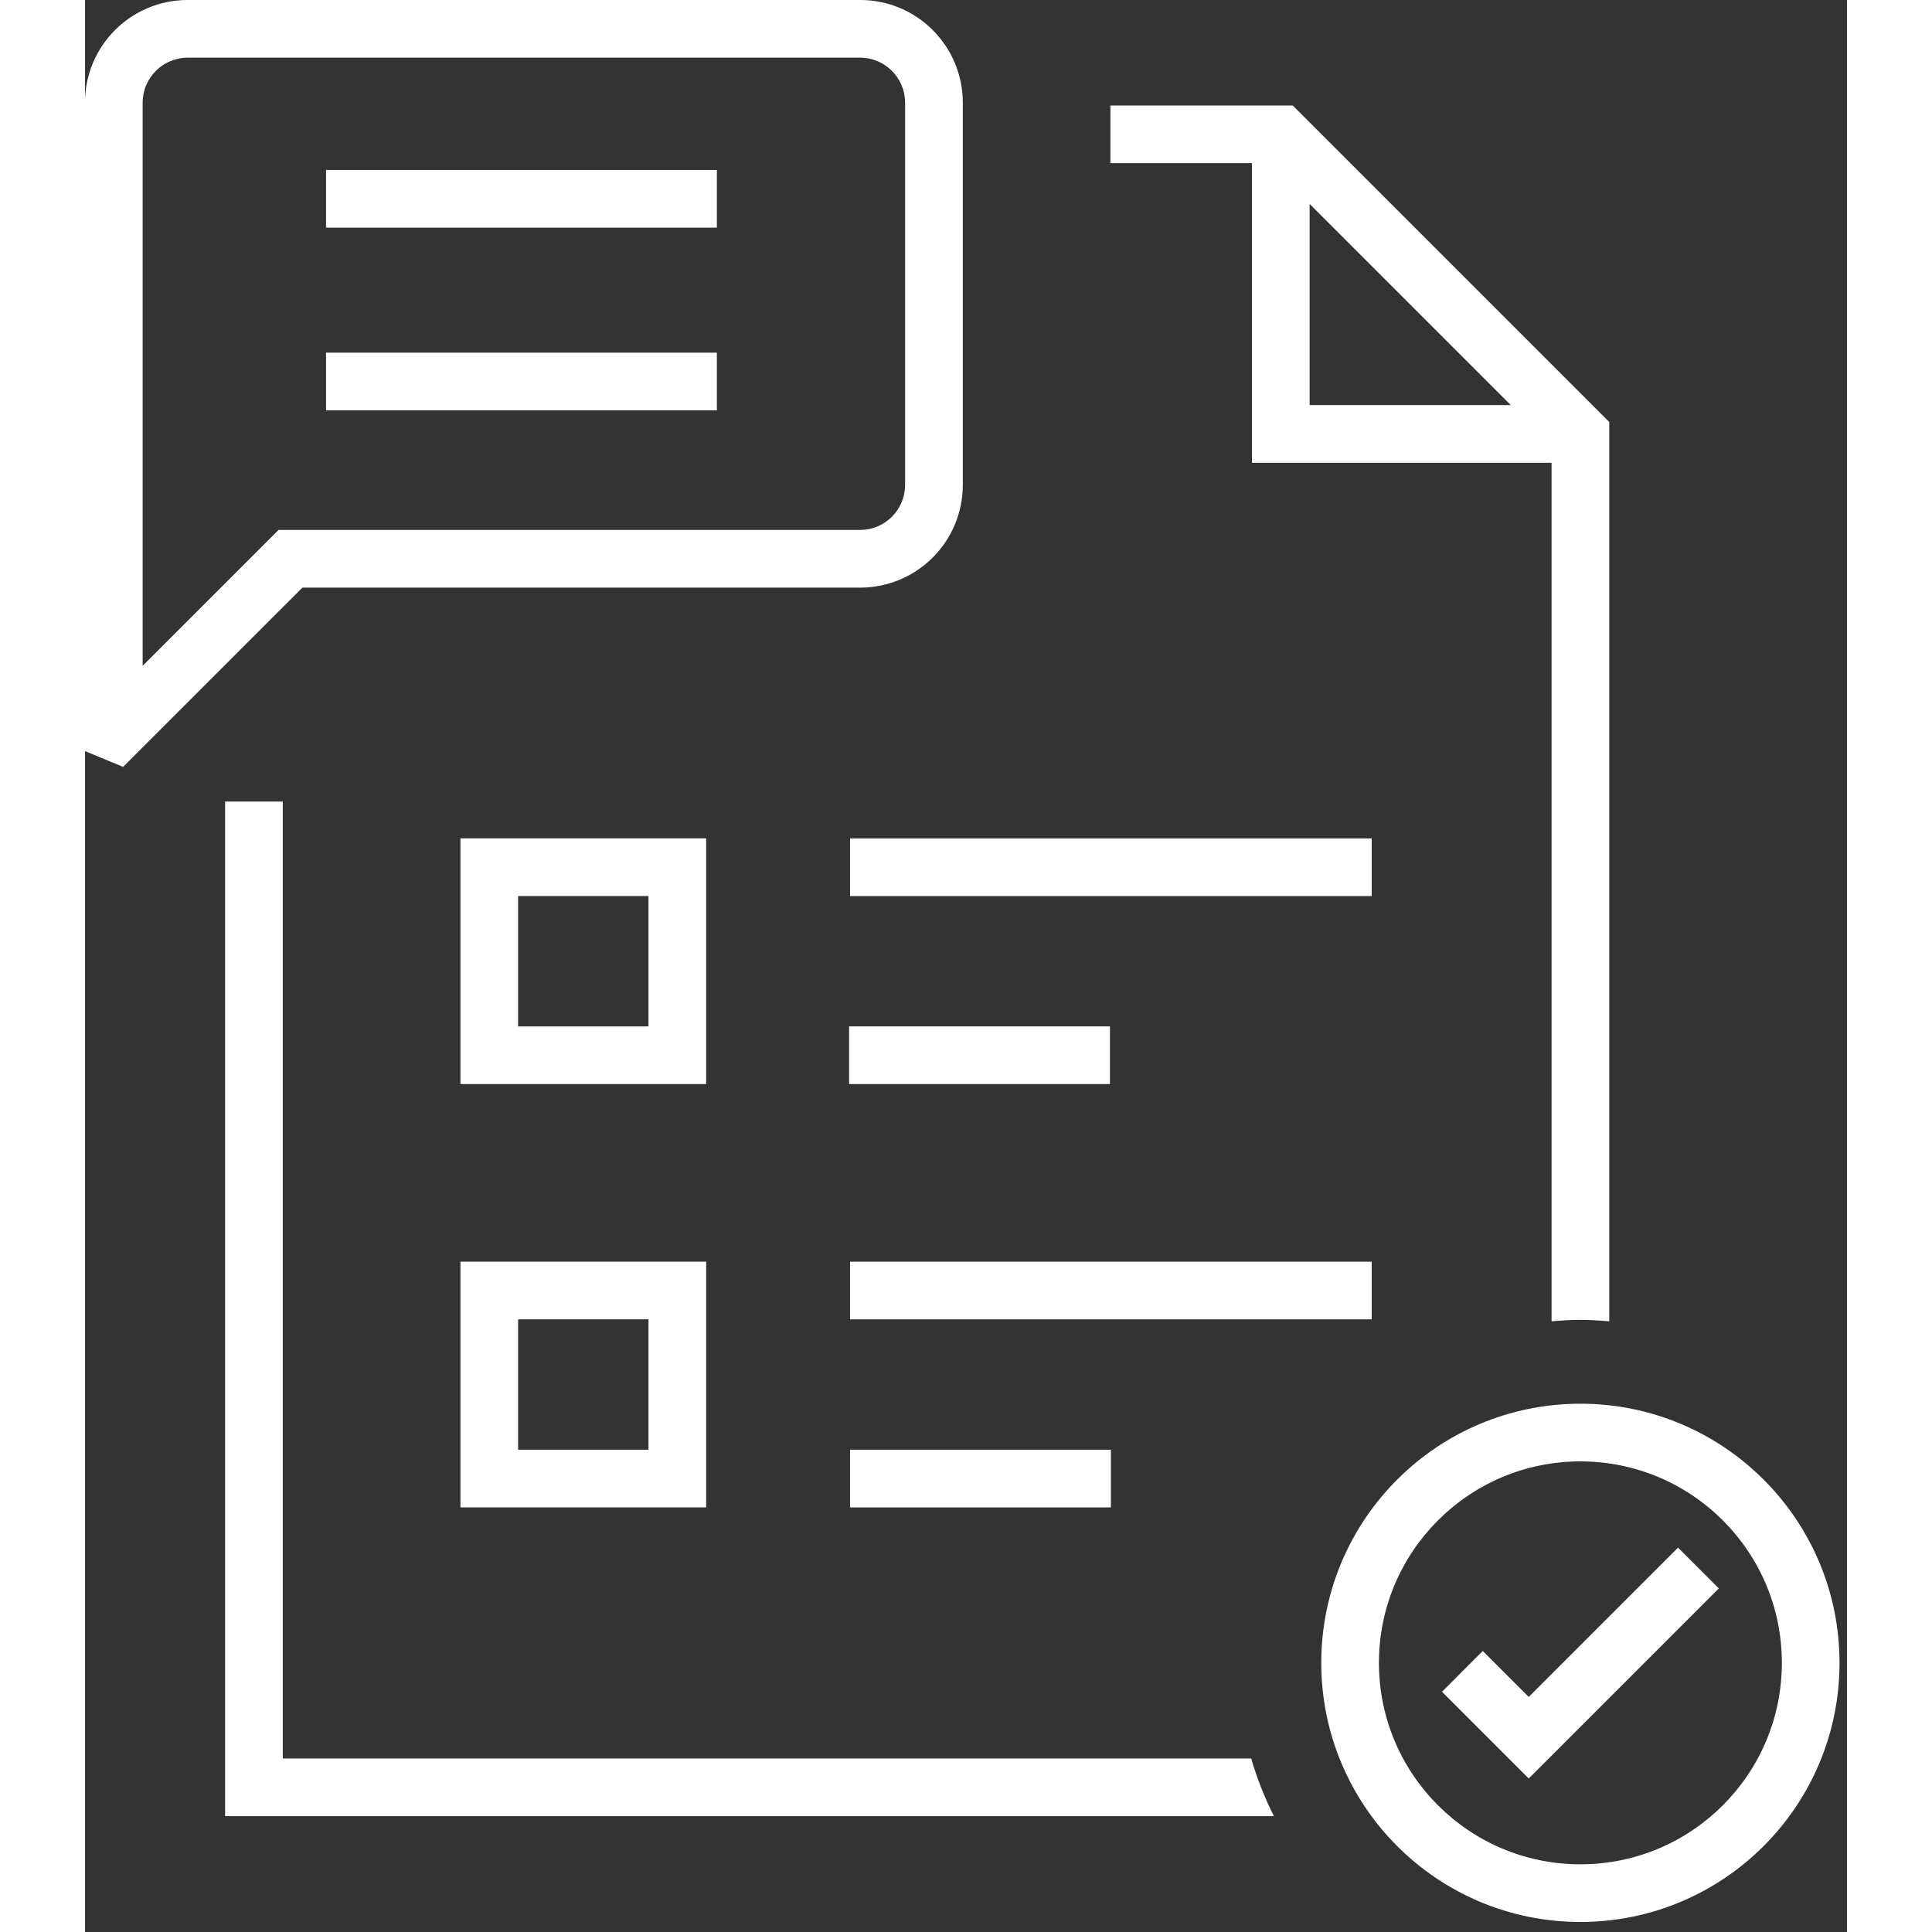
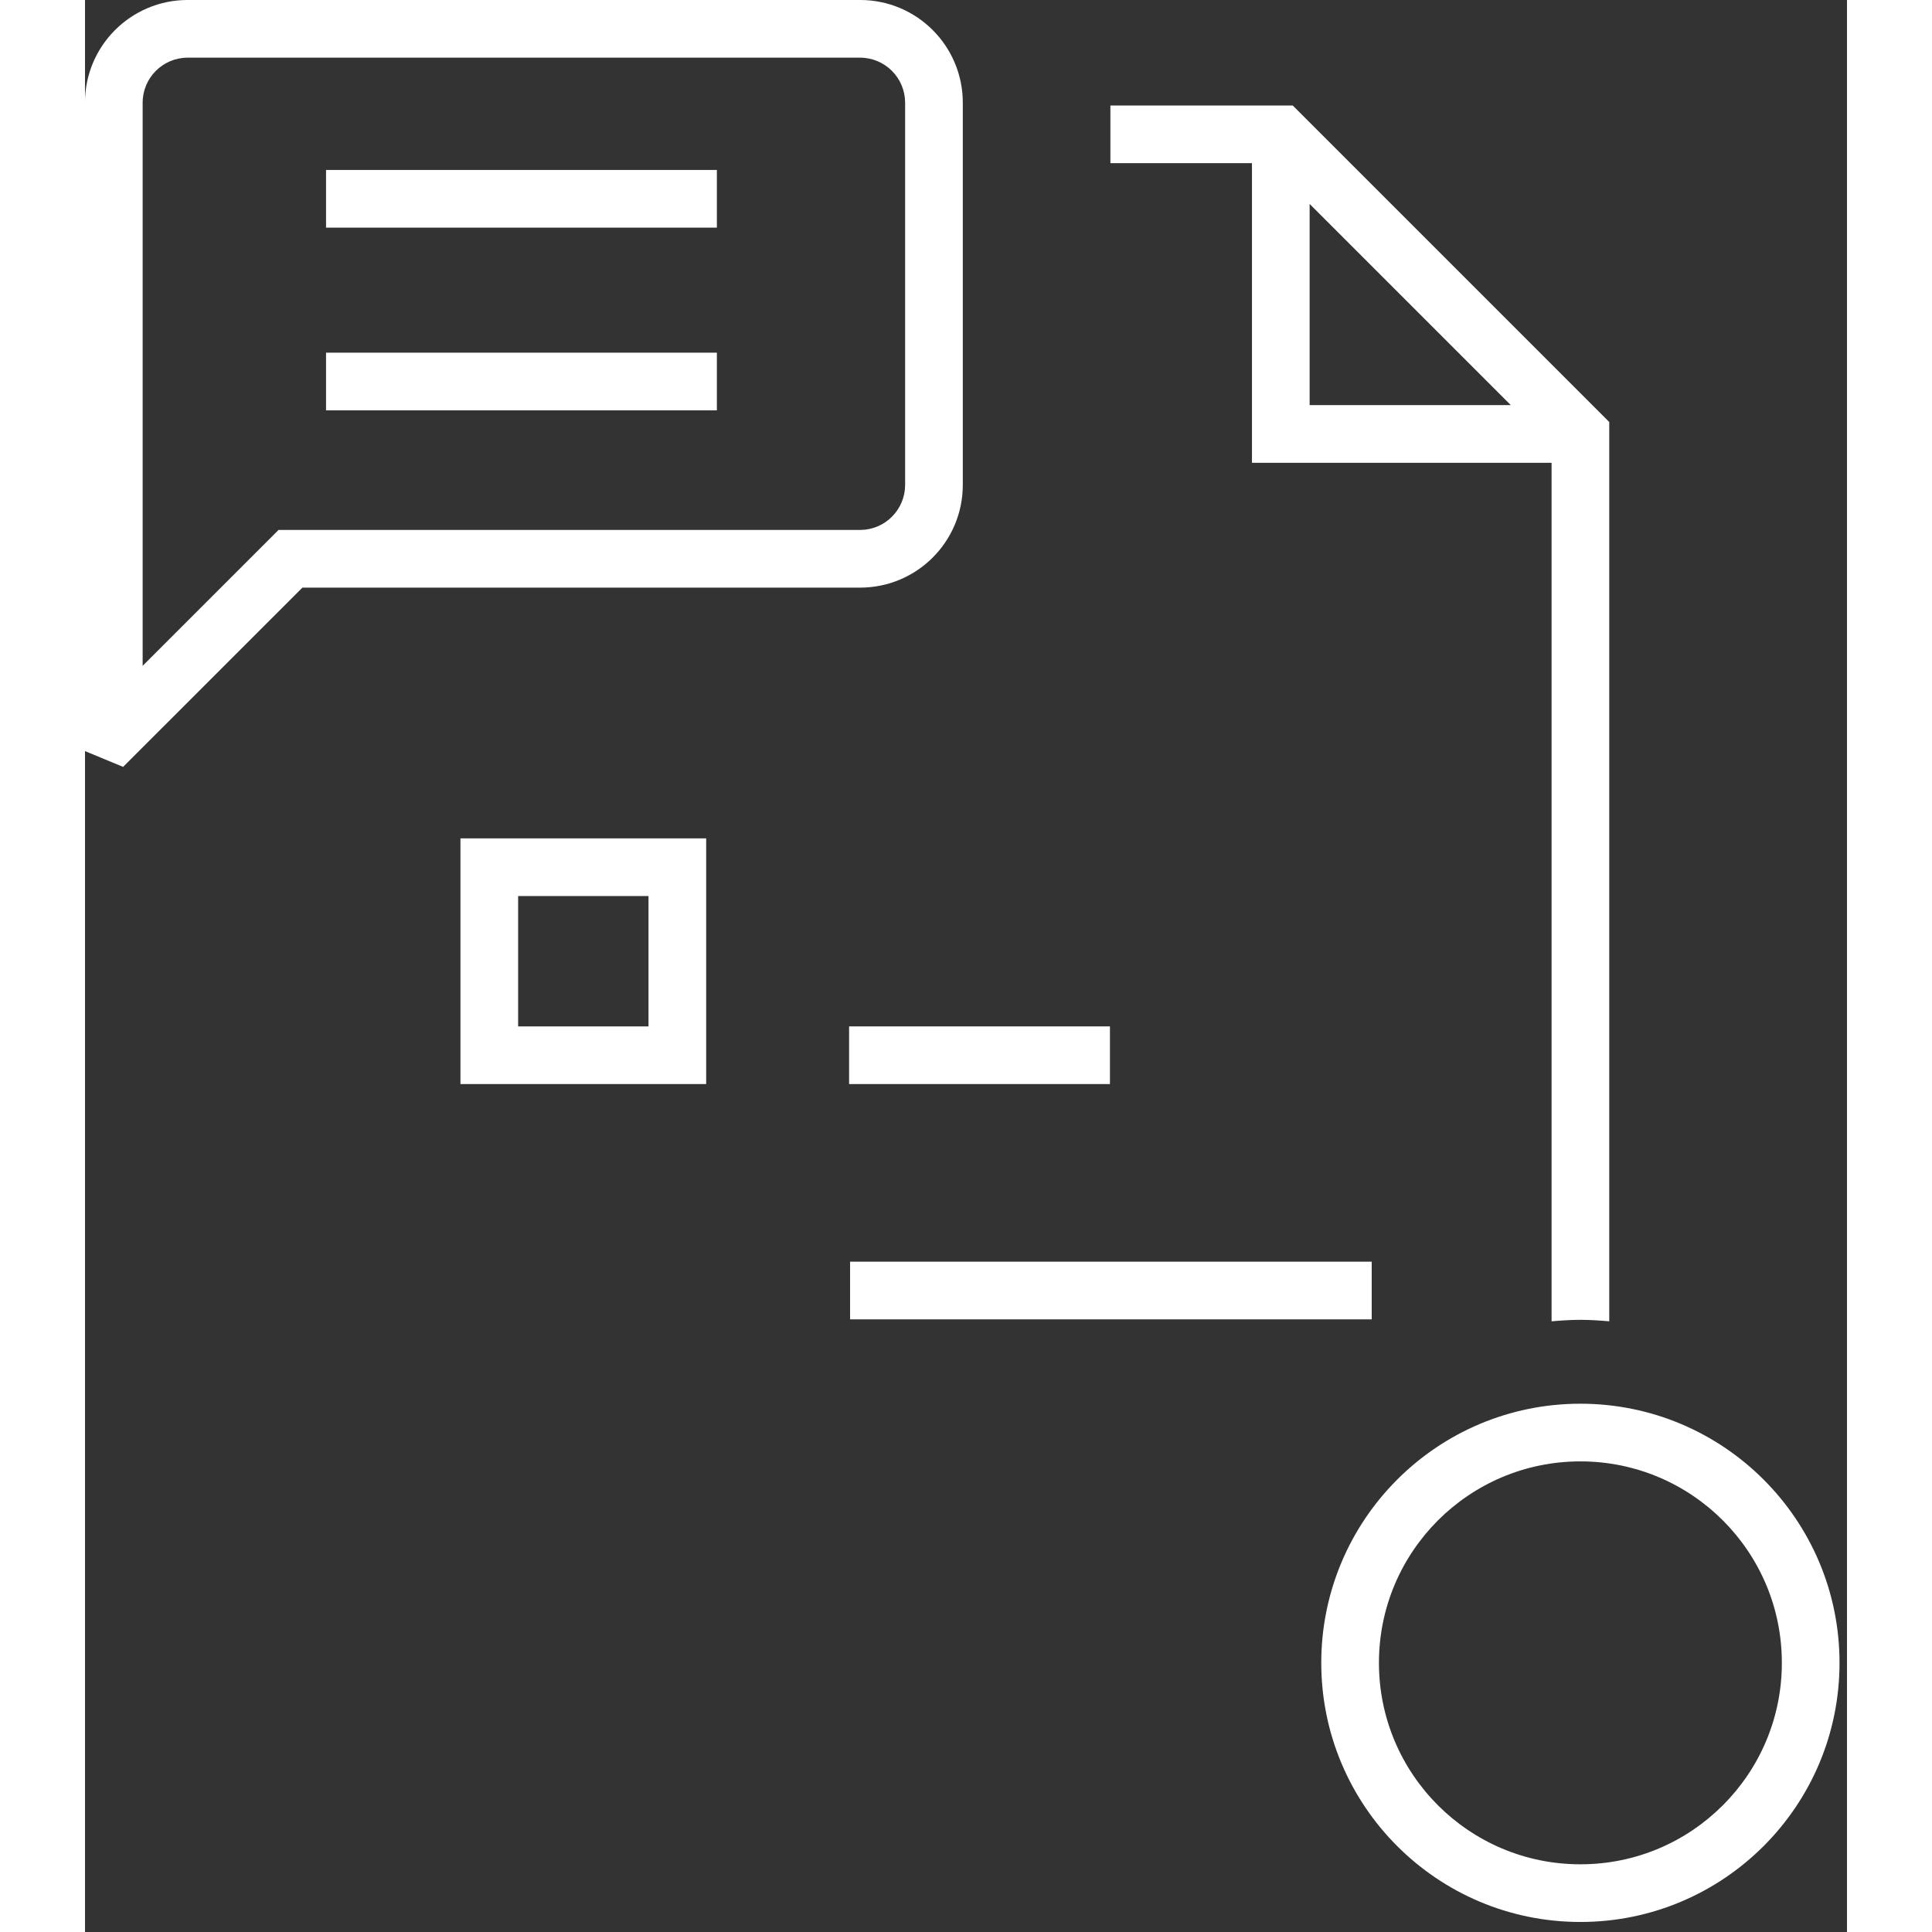
<svg xmlns="http://www.w3.org/2000/svg" width="133" height="133" viewBox="0 0 456 500" version="1.1" xml:space="preserve" style="fill-rule:evenodd;clip-rule:evenodd;stroke-linejoin:round;stroke-miterlimit:2;">
  <rect x="0" y="0" width="456" height="500" fill="#333333" stroke="none" />
  <g transform="matrix(7.463,0,0,7.463,373.639,421.636)">
-     <path d="M0,2.349L-1.594,0.755L-3.008,2.169L0,5.177L6.591,-1.414L5.177,-2.828L0,2.349Z" style="fill:white;fill-rule:nonzero;" />
-   </g>
+     </g>
  <g transform="matrix(7.463,0,0,7.463,423.872,393.474)">
    <path d="M0,9.88C-1.267,11.146 -3.008,11.926 -4.94,11.926C-6.872,11.926 -8.612,11.146 -9.88,9.88C-11.145,8.613 -11.925,6.872 -11.926,4.94C-11.925,3.008 -11.145,1.268 -9.88,0C-8.612,-1.265 -6.872,-2.045 -4.94,-2.046C-3.008,-2.045 -1.267,-1.265 0,0C1.266,1.268 2.046,3.008 2.046,4.94C2.046,6.872 1.266,8.613 0,9.88M-4.94,-4.046C-9.903,-4.045 -13.925,-0.023 -13.926,4.94C-13.925,9.903 -9.903,13.926 -4.94,13.926C0.023,13.926 4.046,9.903 4.046,4.94C4.046,-0.023 0.023,-4.045 -4.94,-4.046" style="fill:white;fill-rule:nonzero;" />
  </g>
  <g transform="matrix(7.463,0,0,7.463,51.187,222.369)">
-     <path d="M0,31.183L0,-2L-2,-2L-2,33.183L34.369,33.183C34.05,32.546 33.784,31.879 33.582,31.183L0,31.183Z" style="fill:white;fill-rule:nonzero;" />
-   </g>
+     </g>
  <g transform="matrix(7.463,0,0,7.463,316.932,264.411)">
    <path d="M0,-21.381L0,-28.357L6.976,-21.381L0,-21.381ZM-0.586,-31.771L-6.909,-31.771L-6.909,-29.771L-2,-29.771L-2,-19.381L8.39,-19.381L8.39,10.39C8.721,10.362 9.052,10.339 9.39,10.339C9.728,10.339 10.06,10.362 10.39,10.39L10.39,-20.795L-0.586,-31.771Z" style="fill:white;fill-rule:nonzero;" />
  </g>
  <g transform="matrix(7.463,0,0,7.463,-2629.04,-2321.07)">
    <path d="M367.296,342.083L371.817,342.083L371.817,346.604L367.296,346.604L367.296,342.083ZM365.296,348.603L373.817,348.603L373.817,340.083L365.296,340.083L365.296,348.603Z" style="fill:white;fill-rule:nonzero;" />
  </g>
  <g transform="matrix(7.463,0,0,7.463,-2629.04,-2369.72)">
-     <rect x="378.807" y="346.603" width="18.089" height="2" style="fill:white;" />
-   </g>
+     </g>
  <g transform="matrix(-7.463,0,0,7.463,3092.28,-2272.41)">
    <rect x="378.806" y="340.083" width="9.045" height="2" style="fill:white;" />
  </g>
  <g transform="matrix(7.463,0,0,7.463,-2629.04,-2101.96)">
-     <path d="M367.296,327.402L371.817,327.402L371.817,331.923L367.296,331.923L367.296,327.402ZM365.296,333.923L373.817,333.923L373.817,325.402L365.296,325.402L365.296,333.923Z" style="fill:white;fill-rule:nonzero;" />
-   </g>
+     </g>
  <g transform="matrix(7.463,0,0,7.463,-2629.04,-2150.62)">
    <rect x="378.807" y="331.923" width="18.089" height="2" style="fill:white;" />
  </g>
  <g transform="matrix(7.463,0,0,7.463,-2629.04,-2053.29)">
-     <rect x="378.807" y="325.402" width="9.045" height="2" style="fill:white;" />
-   </g>
+     </g>
  <g transform="matrix(7.463,0,0,7.463,212.246,72.963)">
    <path d="M0,7.04C-0.002,7.902 -0.699,8.599 -1.561,8.601L-21.729,8.601L-26.441,13.313L-26.441,-6.216C-26.44,-7.078 -25.742,-7.776 -24.88,-7.777L-1.561,-7.777C-0.699,-7.776 -0.002,-7.078 0,-6.216L0,7.04ZM-1.561,-9.777L-24.88,-9.777C-26.847,-9.777 -28.441,-8.183 -28.441,-6.216L-28.441,16.269L-27.735,16.562L-27.118,16.817L-20.901,10.601L-1.561,10.601C0.406,10.6 1.999,9.007 2,7.04L2,-6.216C1.999,-8.183 0.406,-9.777 -1.561,-9.777" style="fill:white;fill-rule:nonzero;" />
  </g>
  <g transform="matrix(7.463,0,0,7.463,-2629.04,-2715.72)">
    <rect x="360.635" y="369.785" width="13.553" height="2" style="fill:white;" />
  </g>
  <g transform="matrix(7.463,0,0,7.463,-2629.04,-2621.14)">
    <rect x="360.635" y="363.448" width="13.553" height="2" style="fill:white;" />
  </g>
</svg>